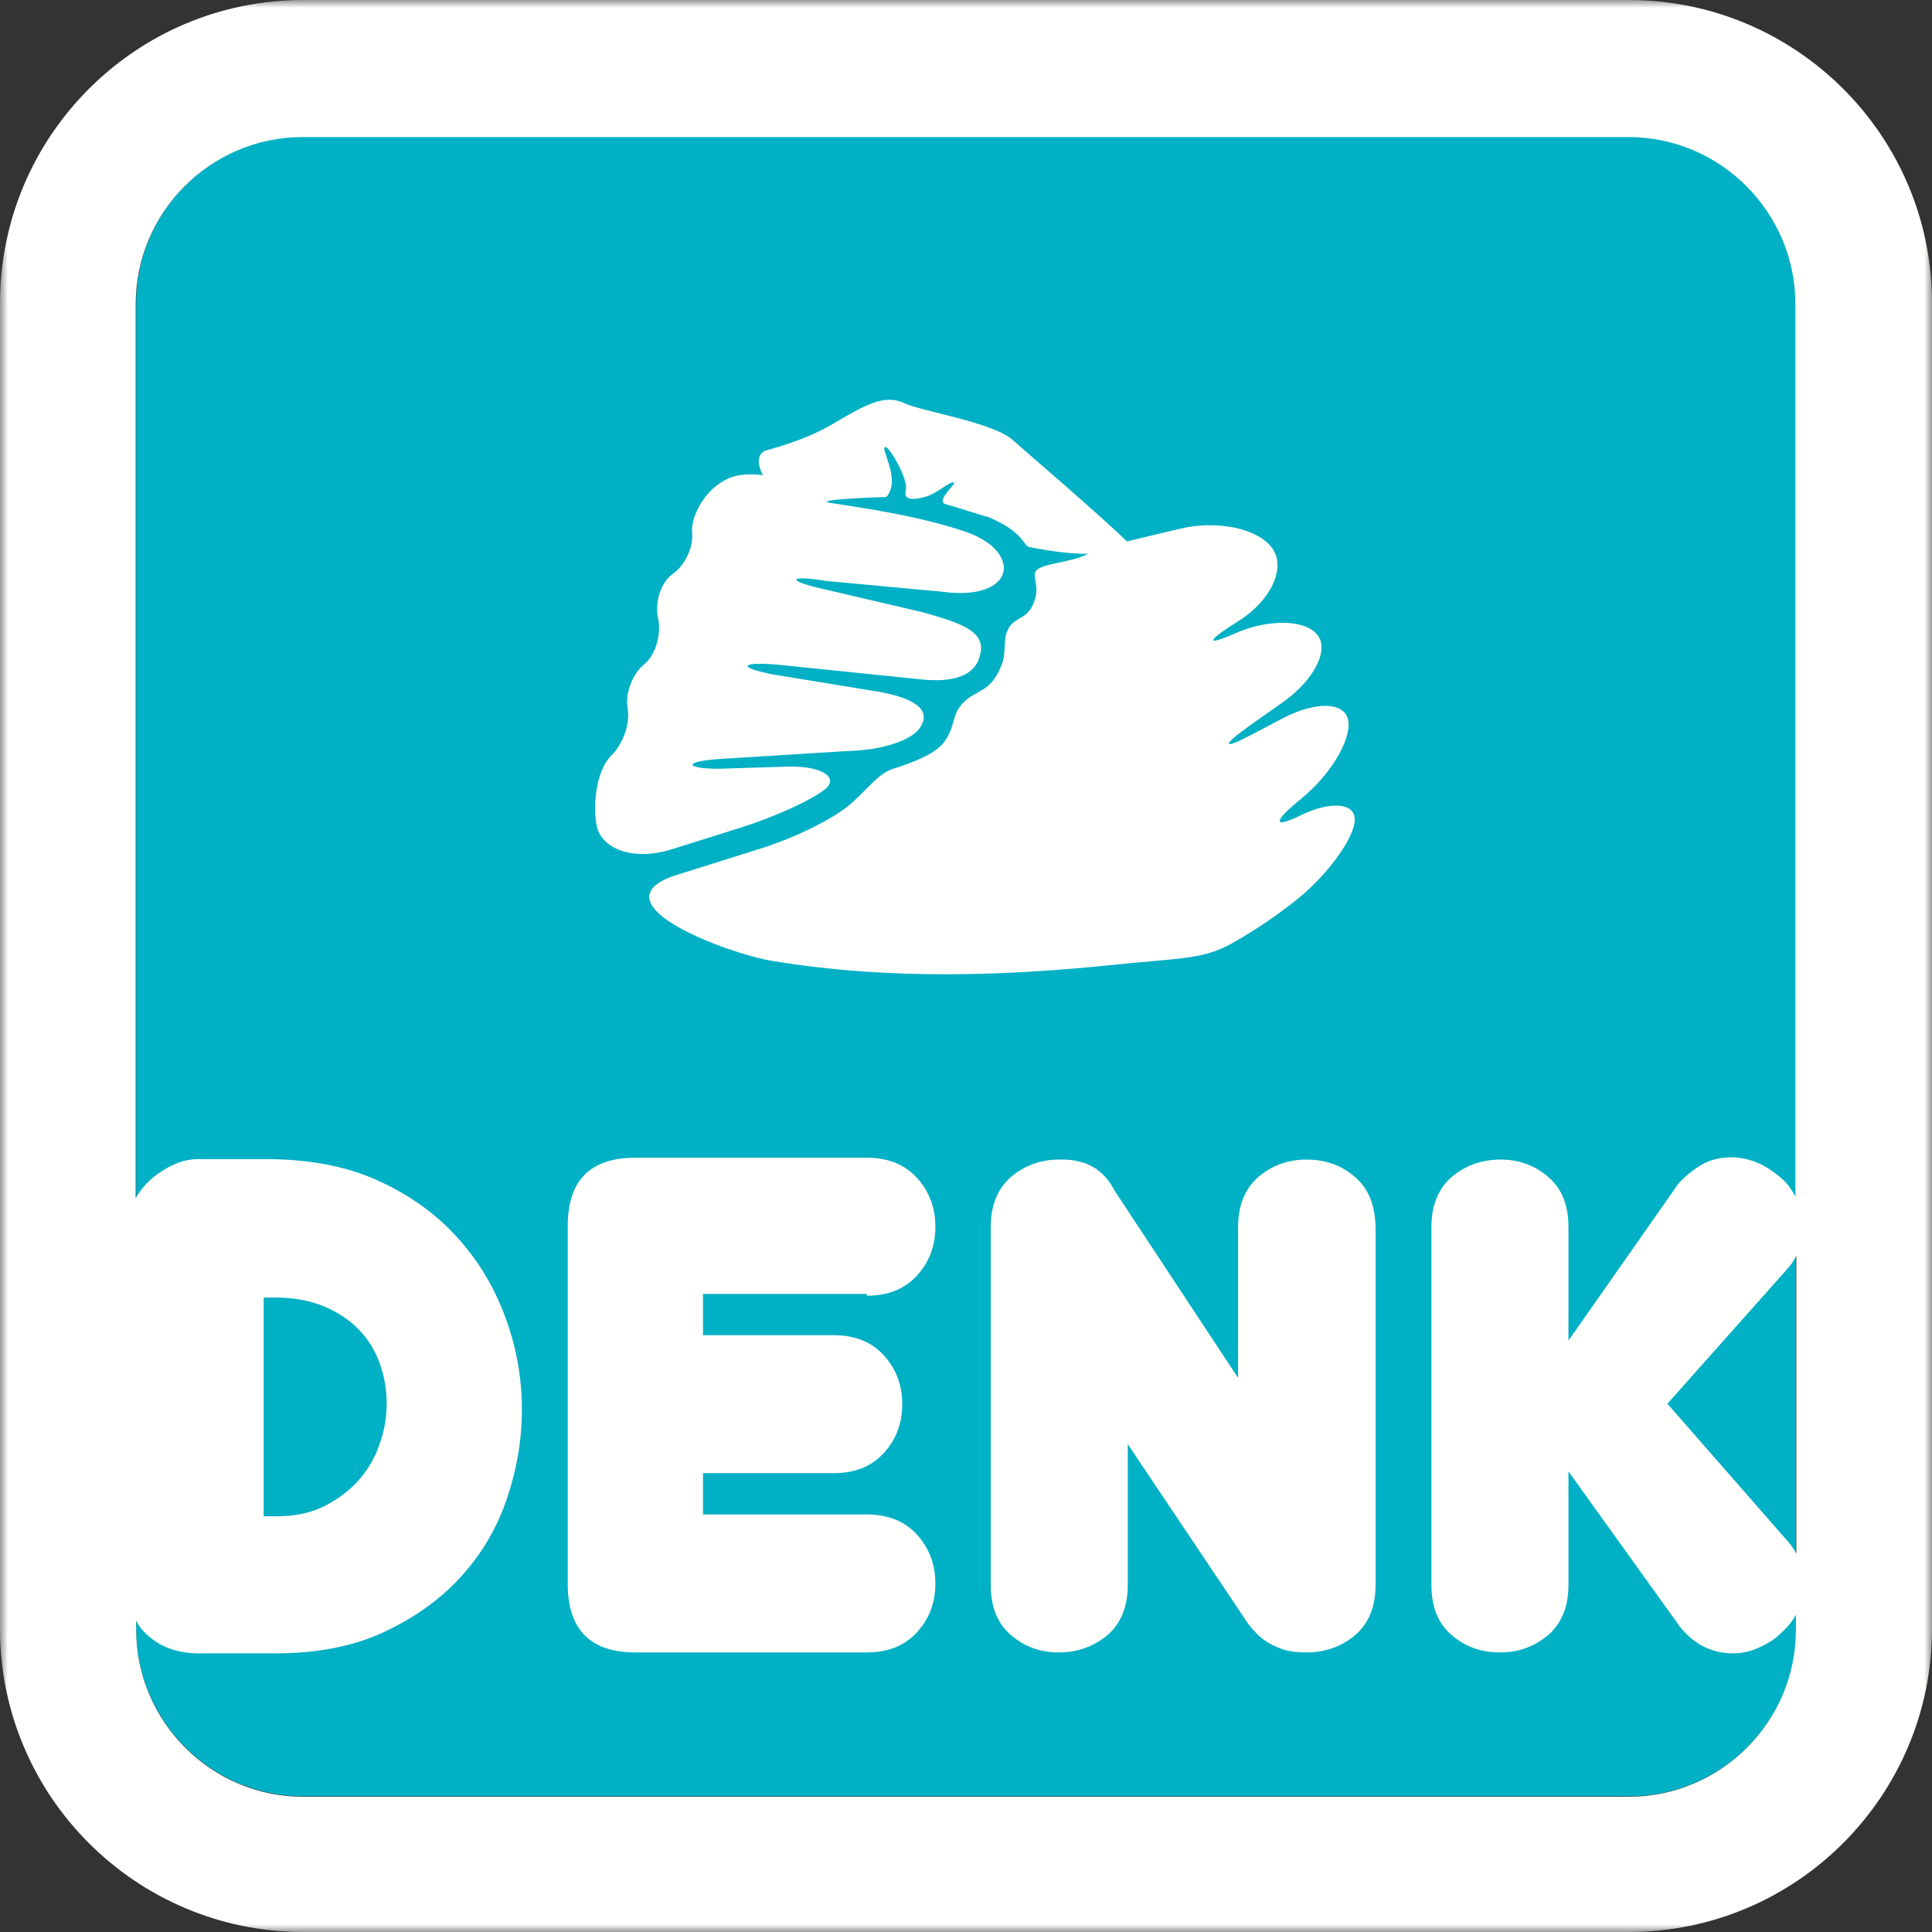
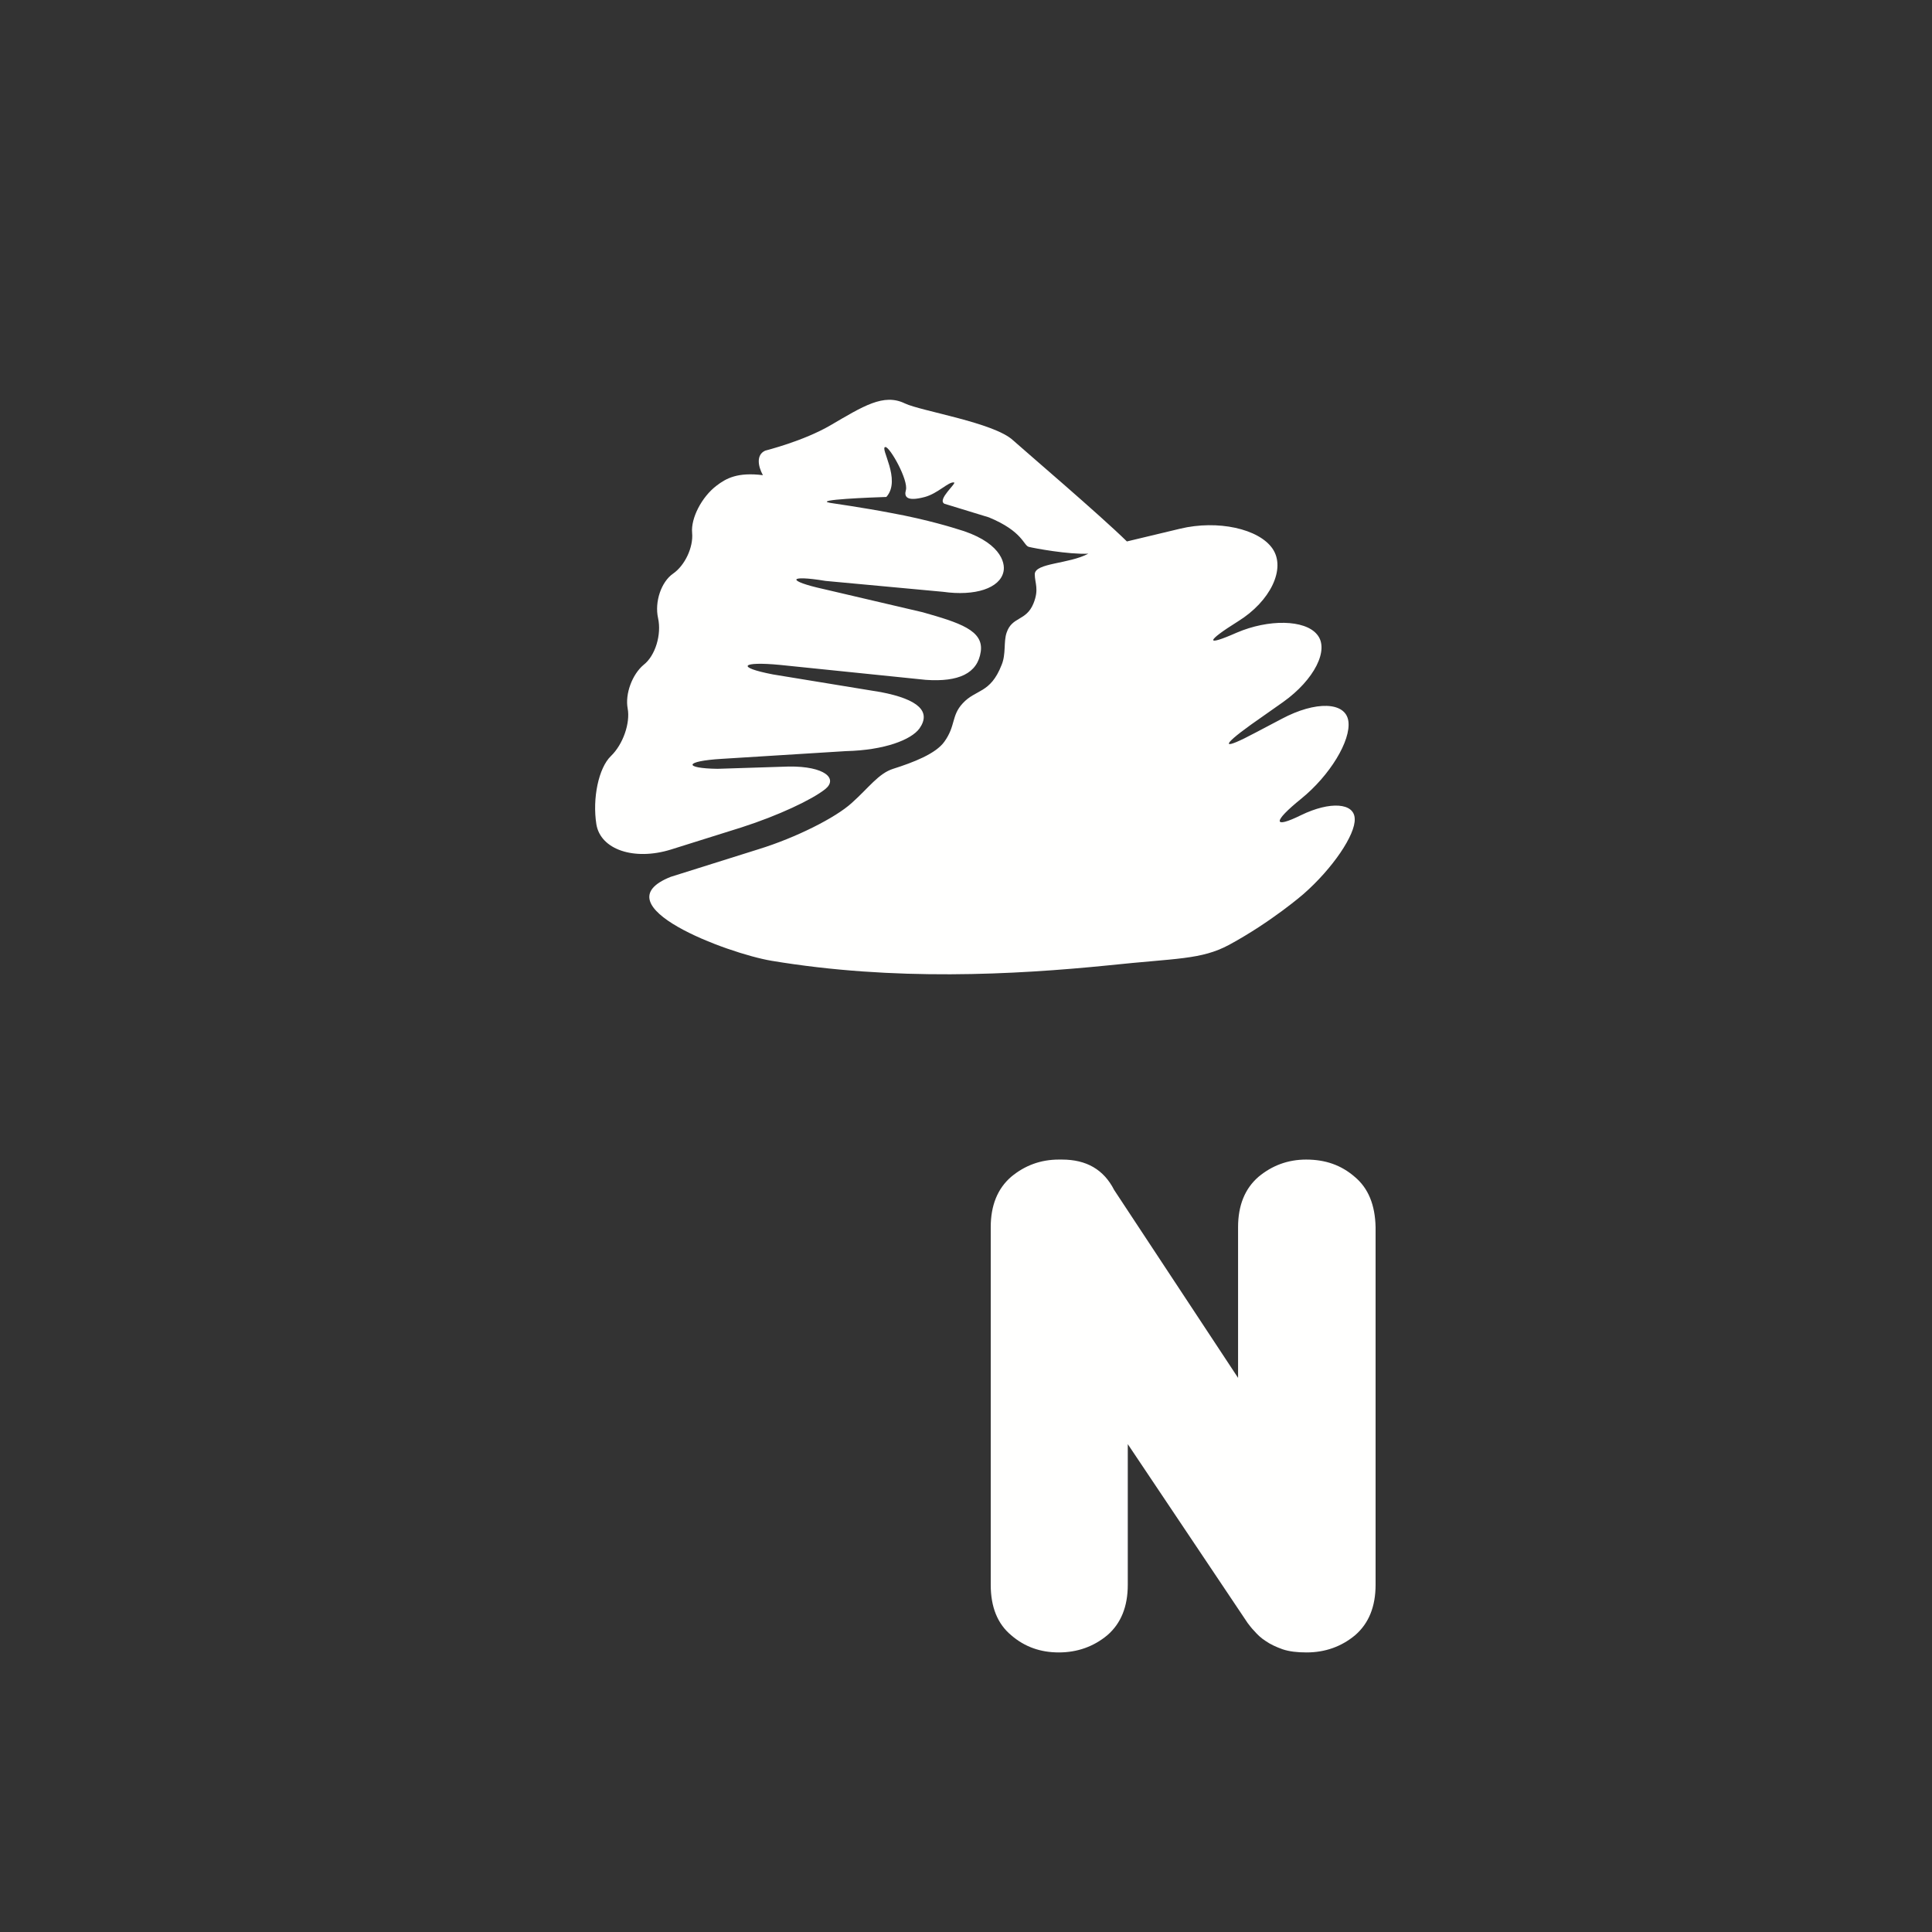
<svg xmlns="http://www.w3.org/2000/svg" xmlns:xlink="http://www.w3.org/1999/xlink" width="125px" height="125px" viewBox="0 0 125 125" version="1.1">
  <rect x="0" y="0" width="125" height="125" fill="#333333" stroke="none" />
  <title>DENK</title>
  <desc>Created with Sketch.</desc>
  <defs>
-     <polygon id="path-1" points="0 0 125 0 125 125 0 125" />
-   </defs>
+     </defs>
  <g id="Page-1" stroke="none" stroke-width="1" fill="none" fill-rule="evenodd">
    <g id="Artboard" transform="translate(-37, -37)">
      <g id="DENK" transform="translate(37, 37)">
-         <path d="M116.221,105.415 C116.221,111.375 111.346,116.221 105.415,116.221 L19.615,116.221 C13.654,116.221 8.809,111.346 8.809,105.415 L8.809,19.644 C8.809,13.684 13.683,8.838 19.615,8.838 L105.385,8.838 C111.346,8.838 116.191,13.713 116.191,19.644 L116.191,105.415 L116.221,105.415 Z" id="Fill-1" fill="#00B0C4" />
        <g id="Group-5">
          <mask id="mask-2" fill="white">
            <use xlink:href="#path-1" />
          </mask>
          <g id="Clip-4" />
-           <path d="M17.06,98.074 L17.06,83.95 L17.824,83.95 C19.027,83.95 20.084,84.155 20.995,84.537 C21.905,84.919 22.668,85.447 23.256,86.064 C23.843,86.68 24.284,87.415 24.577,88.237 C24.871,89.059 25.018,89.911 25.018,90.762 C25.018,91.702 24.871,92.583 24.548,93.464 C24.254,94.345 23.784,95.108 23.197,95.783 C22.581,96.459 21.846,97.016 20.965,97.457 C20.084,97.897 19.057,98.103 17.882,98.103 L17.06,98.103 L17.06,98.074 Z M105.385,116.25 L19.615,116.25 C13.654,116.25 8.809,111.375 8.809,105.444 L8.809,104.856 C8.985,105.209 9.22,105.503 9.514,105.766 C10.365,106.559 11.481,106.97 12.861,106.97 L17.853,106.97 C20.496,106.97 22.815,106.53 24.783,105.62 C26.75,104.71 28.424,103.535 29.774,102.067 C31.125,100.598 32.123,98.925 32.769,97.046 C33.415,95.167 33.768,93.199 33.768,91.203 C33.768,89.177 33.415,87.179 32.711,85.271 C32.006,83.333 30.978,81.6 29.598,80.074 C28.218,78.547 26.515,77.313 24.43,76.374 C22.375,75.434 19.937,74.994 17.148,74.994 L12.832,74.994 C12.303,74.994 11.745,75.111 11.187,75.376 C10.629,75.639 10.13,75.963 9.69,76.374 C9.308,76.726 9.015,77.108 8.78,77.519 L8.78,19.673 C8.78,13.713 13.654,8.867 19.585,8.867 L105.355,8.867 C111.316,8.867 116.161,13.742 116.161,19.673 L116.161,77.431 C115.927,76.962 115.633,76.551 115.251,76.227 C114.81,75.845 114.341,75.522 113.783,75.259 C113.226,75.023 112.638,74.877 112.051,74.877 C111.346,74.877 110.7,75.023 110.172,75.317 C109.643,75.61 109.114,76.021 108.615,76.551 L101.479,86.739 L101.479,79.398 C101.479,77.96 101.039,76.873 100.158,76.139 C99.277,75.376 98.25,75.023 97.075,75.023 C95.871,75.023 94.814,75.405 93.934,76.139 C93.053,76.902 92.612,77.989 92.612,79.398 L92.612,102.537 C92.612,103.975 93.053,105.062 93.934,105.796 C94.814,106.559 95.842,106.912 97.075,106.912 C98.25,106.912 99.277,106.53 100.158,105.796 C101.039,105.033 101.479,103.946 101.479,102.537 L101.479,95.196 L108.703,105.267 C109.643,106.413 110.759,106.97 112.139,106.97 C112.696,106.97 113.284,106.853 113.812,106.589 C114.37,106.354 114.869,106.031 115.28,105.62 C115.633,105.297 115.956,104.915 116.191,104.474 L116.191,105.415 C116.221,111.375 111.346,116.25 105.385,116.25 Z M116.221,100.511 C116.073,100.247 115.897,99.982 115.691,99.747 L107.881,90.821 L115.691,82.041 C115.897,81.806 116.073,81.542 116.221,81.248 L116.221,100.511 Z M105.385,0 L19.615,0 C8.78,0 0,8.809 0,19.615 L0,105.385 C0,116.22 8.809,125 19.615,125 L105.385,125 C116.221,125 125,116.191 125,105.385 L125,19.644 C125.029,8.809 116.221,0 105.385,0 Z" id="Fill-3" fill="#FFFFFE" mask="url(#mask-2)" />
        </g>
        <path d="M79.516,61.135 C82.277,59.637 84.332,57.846 84.332,57.846 C86.211,56.202 87.708,54 87.65,52.972 C87.62,51.944 86.065,51.826 84.185,52.737 C82.335,53.647 82.335,53.177 84.185,51.68 C86.036,50.182 87.415,47.921 87.239,46.659 C87.063,45.396 85.124,45.337 82.922,46.512 L81.248,47.393 C79.046,48.567 78.929,48.332 80.926,46.894 L83.011,45.426 C85.037,43.987 86.036,42.019 85.213,41.05 C84.42,40.081 82.071,40.052 80.016,40.933 C77.96,41.843 77.99,41.52 80.104,40.199 C82.189,38.907 83.216,36.793 82.335,35.501 C81.454,34.209 78.783,33.621 76.345,34.209 L72.91,35.031 C71.177,33.328 66.391,29.246 65.539,28.483 C64.306,27.338 59.608,26.603 58.551,26.104 C57.171,25.429 55.849,26.281 53.735,27.514 C51.974,28.541 49.595,29.129 49.507,29.158 C48.92,29.423 49.037,30.156 49.36,30.744 C47.716,30.538 46.982,30.949 46.365,31.419 C45.396,32.153 44.691,33.533 44.78,34.473 C44.868,35.412 44.31,36.587 43.546,37.115 C42.783,37.644 42.342,38.936 42.577,39.993 C42.812,41.051 42.401,42.43 41.638,43.018 C40.904,43.634 40.434,44.897 40.61,45.837 C40.786,46.776 40.316,48.156 39.523,48.92 C38.731,49.683 38.32,51.651 38.584,53.324 C38.848,54.968 41.021,55.702 43.399,54.968 L47.98,53.53 C50.359,52.766 52.532,51.739 53.383,51.063 C54.235,50.388 53.383,49.566 51.034,49.595 L46.424,49.742 C44.222,49.713 44.222,49.243 46.718,49.096 L54.734,48.597 C57.229,48.538 58.962,47.863 59.491,47.129 C60.254,46.042 59.432,45.249 56.995,44.78 L50.006,43.635 C47.569,43.164 47.98,42.783 50.447,43.018 L59.902,43.987 C62.016,44.134 63.249,43.575 63.454,42.166 C63.661,40.786 62.075,40.287 59.696,39.612 L53.295,38.114 C50.887,37.585 50.946,37.175 53.412,37.585 L61.017,38.29 C63.102,38.584 64.688,38.055 64.923,36.998 C65.07,36.382 64.688,35.001 61.869,34.209 C61.869,34.209 60.049,33.621 57.611,33.181 C55.937,32.858 53.706,32.535 53.706,32.535 C52.561,32.329 56.437,32.182 57.347,32.153 C58.346,31.037 56.877,28.923 57.288,28.923 C57.582,28.923 58.786,31.067 58.61,31.713 C58.492,32.124 58.639,32.476 59.843,32.153 C60.695,31.918 61.37,31.155 61.722,31.214 C61.928,31.243 60.606,32.329 61.105,32.593 C61.194,32.623 63.983,33.474 63.983,33.474 C66.185,34.385 66.215,35.295 66.567,35.383 C66.919,35.471 69.121,35.883 70.413,35.823 C69.151,36.499 66.978,36.411 66.949,37.145 C66.949,37.732 67.243,38.114 66.861,39.053 C66.391,40.199 65.481,39.876 65.128,40.933 C64.923,41.52 65.099,42.313 64.805,43.018 C64.072,44.897 63.132,44.574 62.28,45.513 C61.546,46.306 61.84,46.952 61.105,47.98 C60.548,48.773 59.079,49.331 57.787,49.742 C56.848,50.035 56.202,50.975 55.116,51.944 C54.058,52.913 51.474,54.205 49.096,54.939 L43.399,56.73 C38.731,58.58 47.099,61.693 49.918,62.162 C57.846,63.484 65.598,63.073 71.735,62.456 C76.14,61.987 77.696,62.104 79.516,61.135" id="Fill-6" fill="#FFFFFE" />
-         <path d="M56.084,83.832 C57.464,83.832 58.551,83.392 59.343,82.511 C60.136,81.63 60.518,80.603 60.518,79.369 C60.518,78.165 60.136,77.108 59.343,76.228 C58.551,75.347 57.464,74.906 56.084,74.906 L41.109,74.906 C38.172,74.906 36.733,76.374 36.733,79.34 L36.733,102.478 C36.733,105.444 38.202,106.912 41.109,106.912 L56.084,106.912 C57.464,106.912 58.551,106.472 59.343,105.591 C60.136,104.71 60.518,103.683 60.518,102.449 C60.518,101.245 60.136,100.187 59.343,99.307 C58.551,98.426 57.464,97.985 56.084,97.985 L45.484,97.985 L45.484,95.313 L53.94,95.313 C55.321,95.313 56.407,94.873 57.2,93.992 C57.993,93.111 58.375,92.084 58.375,90.851 C58.375,89.646 57.993,88.589 57.2,87.708 C56.407,86.827 55.321,86.387 53.94,86.387 L45.484,86.387 L45.484,83.715 L56.084,83.715 L56.084,83.832 Z" id="Fill-8" fill="#FFFFFE" />
        <path d="M87.649,76.14 C86.768,75.376 85.741,75.024 84.507,75.024 C83.333,75.024 82.305,75.406 81.424,76.14 C80.544,76.903 80.103,77.99 80.103,79.399 L80.103,89.148 L72.086,76.992 C71.412,75.67 70.295,75.024 68.71,75.024 L68.504,75.024 C67.33,75.024 66.302,75.406 65.421,76.14 C64.541,76.903 64.1,77.99 64.1,79.399 L64.1,102.537 C64.1,103.976 64.541,105.063 65.421,105.796 C66.302,106.56 67.33,106.912 68.504,106.912 C69.709,106.912 70.765,106.531 71.646,105.796 C72.527,105.034 72.967,103.947 72.967,102.537 L72.967,93.435 L80.719,105.004 C80.837,105.151 80.955,105.327 81.16,105.533 C81.337,105.738 81.571,105.973 81.894,106.178 C82.188,106.384 82.57,106.56 82.98,106.707 C83.42,106.854 83.92,106.912 84.537,106.912 C85.741,106.912 86.797,106.531 87.678,105.796 C88.559,105.034 89,103.947 89,102.537 L89,79.399 C88.97,77.96 88.53,76.873 87.649,76.14" id="Fill-10" fill="#FFFFFE" />
      </g>
    </g>
  </g>
</svg>